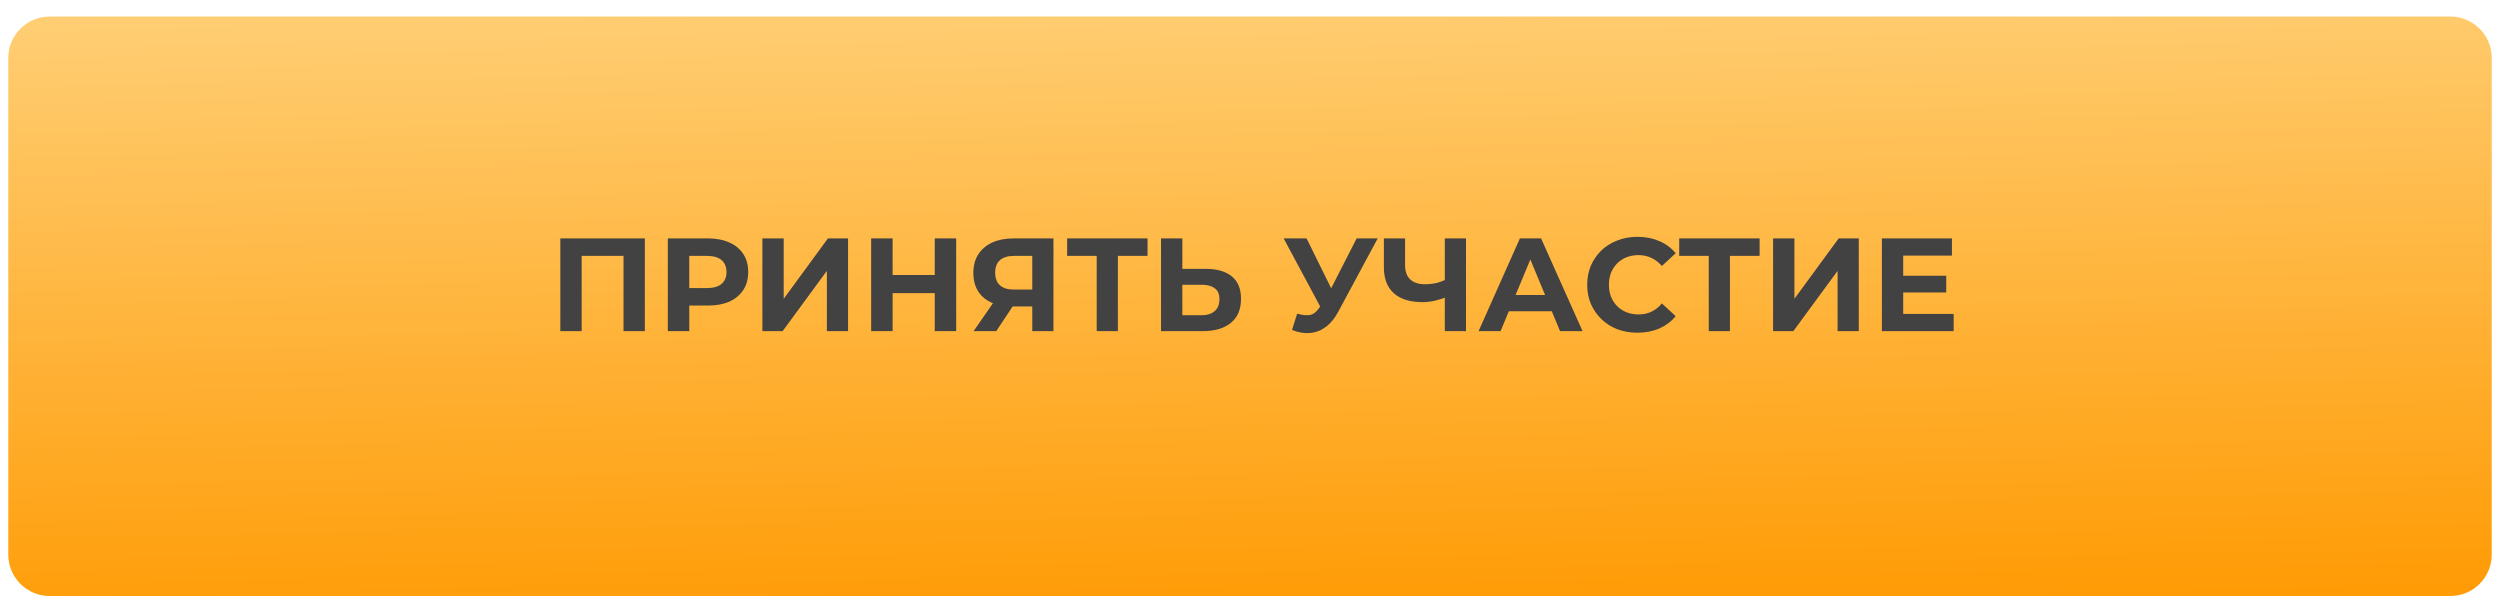
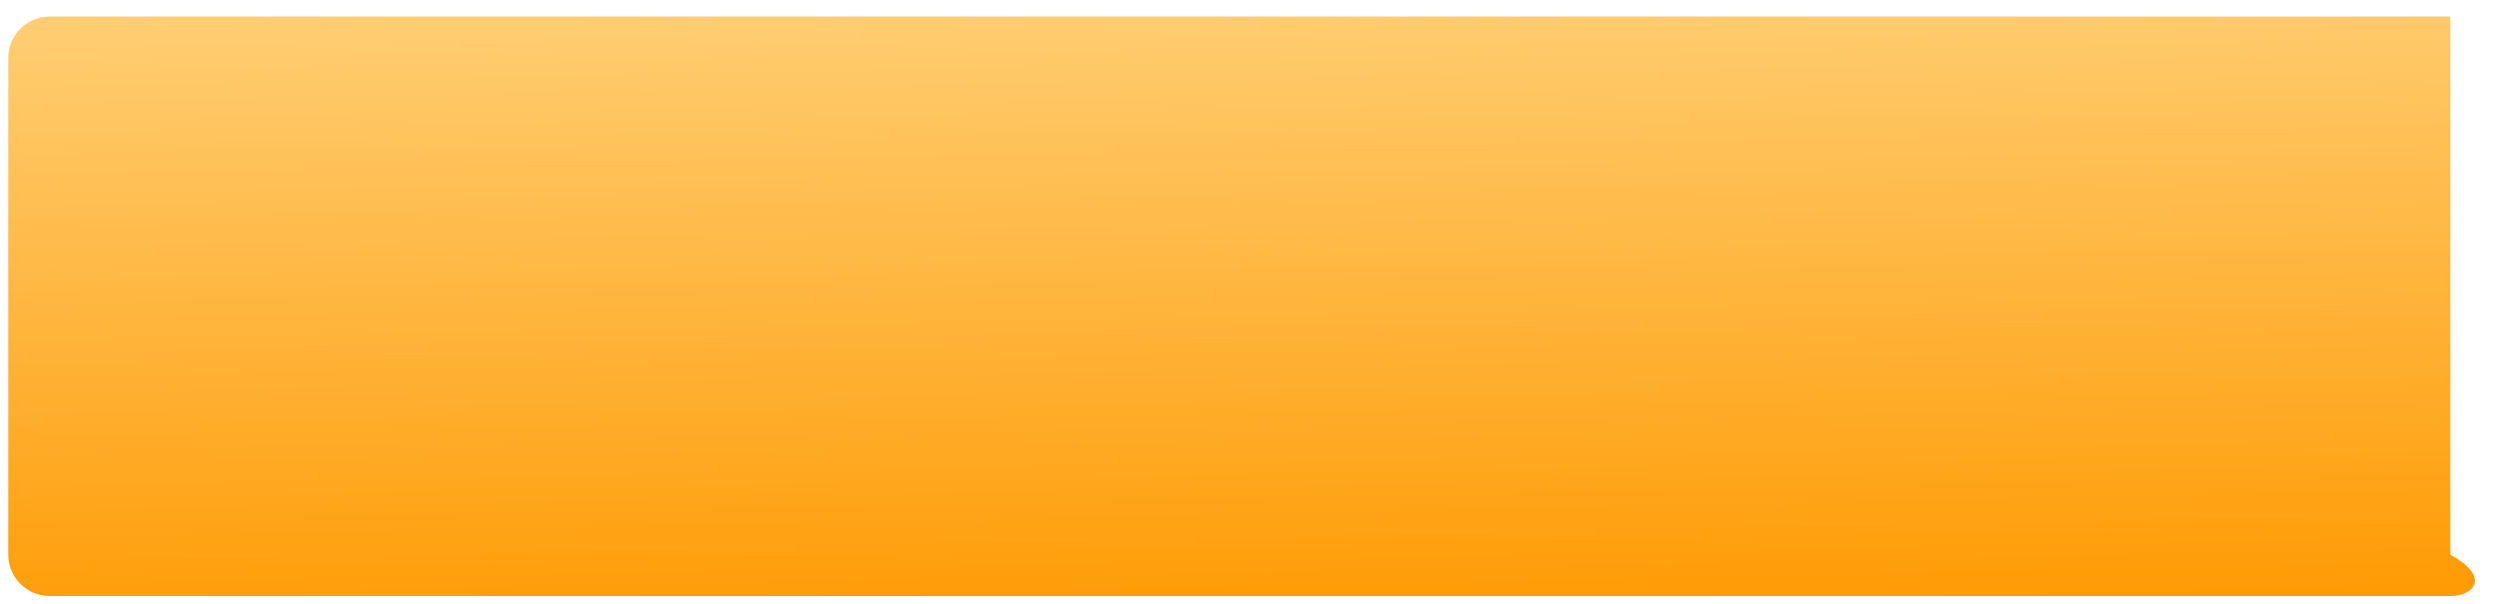
<svg xmlns="http://www.w3.org/2000/svg" width="302" height="73" viewBox="0 0 302 73" fill="none">
  <g filter="url(#filter0_d_409_210)">
-     <path d="M1 5C1 2.239 3.239 0 6 0H296C298.761 0 301 2.239 301 5V65C301 67.761 298.761 70 296 70H6C3.239 70 1 67.761 1 65V5Z" fill="url(#paint0_linear_409_210)" />
+     <path d="M1 5C1 2.239 3.239 0 6 0H296V65C301 67.761 298.761 70 296 70H6C3.239 70 1 67.761 1 65V5Z" fill="url(#paint0_linear_409_210)" />
  </g>
-   <path d="M67.689 40V28.8H77.897V40H75.321V30.32L75.913 30.912H69.673L70.265 30.32V40H67.689ZM80.673 40V28.8H85.521C86.524 28.8 87.388 28.965 88.113 29.296C88.839 29.616 89.399 30.08 89.793 30.688C90.188 31.296 90.385 32.021 90.385 32.864C90.385 33.696 90.188 34.416 89.793 35.024C89.399 35.632 88.839 36.101 88.113 36.432C87.388 36.752 86.524 36.912 85.521 36.912H82.113L83.265 35.744V40H80.673ZM83.265 36.032L82.113 34.8H85.377C86.177 34.8 86.775 34.629 87.169 34.288C87.564 33.947 87.761 33.472 87.761 32.864C87.761 32.245 87.564 31.765 87.169 31.424C86.775 31.083 86.177 30.912 85.377 30.912H82.113L83.265 29.68V36.032ZM92.095 40V28.8H94.671V36.096L100.015 28.8H102.447V40H99.887V32.72L94.543 40H92.095ZM112.916 28.8H115.508V40H112.916V28.8ZM107.828 40H105.236V28.8H107.828V40ZM113.108 35.408H107.636V33.216H113.108V35.408ZM124.698 40V36.464L125.338 37.024H122.266C121.295 37.024 120.458 36.864 119.754 36.544C119.05 36.224 118.511 35.76 118.138 35.152C117.765 34.544 117.578 33.819 117.578 32.976C117.578 32.101 117.775 31.355 118.17 30.736C118.575 30.107 119.141 29.627 119.866 29.296C120.591 28.965 121.445 28.8 122.426 28.8H127.258V40H124.698ZM117.61 40L120.394 35.984H123.018L120.346 40H117.61ZM124.698 35.632V30.24L125.338 30.912H122.49C121.754 30.912 121.189 31.083 120.794 31.424C120.41 31.765 120.218 32.272 120.218 32.944C120.218 33.595 120.405 34.096 120.778 34.448C121.151 34.8 121.701 34.976 122.426 34.976H125.338L124.698 35.632ZM132.48 40V30.32L133.072 30.912H128.912V28.8H138.624V30.912H134.464L135.04 30.32V40H132.48ZM145.675 32.48C147.03 32.48 148.075 32.784 148.811 33.392C149.547 33.989 149.915 34.891 149.915 36.096C149.915 37.376 149.505 38.347 148.683 39.008C147.873 39.669 146.747 40 145.307 40H140.251V28.8H142.827V32.48H145.675ZM145.163 38.08C145.825 38.08 146.347 37.915 146.731 37.584C147.115 37.253 147.307 36.773 147.307 36.144C147.307 35.525 147.115 35.083 146.731 34.816C146.358 34.539 145.835 34.4 145.163 34.4H142.827V38.08H145.163ZM156.698 37.888C157.317 38.069 157.834 38.123 158.25 38.048C158.677 37.963 159.055 37.664 159.386 37.152L159.93 36.336L160.17 36.064L163.882 28.8H166.426L161.658 37.664C161.231 38.464 160.725 39.077 160.138 39.504C159.562 39.931 158.927 40.171 158.234 40.224C157.541 40.288 156.821 40.165 156.074 39.856L156.698 37.888ZM160.122 38.224L155.066 28.8H157.834L161.546 36.32L160.122 38.224ZM174.9 35.824C174.345 36.048 173.812 36.219 173.3 36.336C172.788 36.443 172.297 36.496 171.828 36.496C170.324 36.496 169.172 36.139 168.372 35.424C167.572 34.699 167.172 33.659 167.172 32.304V28.8H169.732V32.016C169.732 32.784 169.94 33.365 170.356 33.76C170.772 34.144 171.364 34.336 172.132 34.336C172.623 34.336 173.097 34.283 173.556 34.176C174.015 34.059 174.441 33.893 174.836 33.68L174.9 35.824ZM174.532 40V28.8H177.092V40H174.532ZM178.612 40L183.604 28.8H186.164L191.172 40H188.452L184.356 30.112H185.38L181.268 40H178.612ZM181.108 37.6L181.796 35.632H187.556L188.26 37.6H181.108ZM197.797 40.192C196.933 40.192 196.128 40.053 195.381 39.776C194.645 39.488 194.005 39.083 193.461 38.56C192.917 38.037 192.491 37.424 192.181 36.72C191.883 36.016 191.733 35.243 191.733 34.4C191.733 33.557 191.883 32.784 192.181 32.08C192.491 31.376 192.917 30.763 193.461 30.24C194.016 29.717 194.661 29.317 195.397 29.04C196.133 28.752 196.939 28.608 197.813 28.608C198.784 28.608 199.659 28.779 200.437 29.12C201.227 29.451 201.888 29.941 202.421 30.592L200.757 32.128C200.373 31.691 199.947 31.365 199.477 31.152C199.008 30.928 198.496 30.816 197.941 30.816C197.419 30.816 196.939 30.901 196.501 31.072C196.064 31.243 195.685 31.488 195.365 31.808C195.045 32.128 194.795 32.507 194.613 32.944C194.443 33.381 194.357 33.867 194.357 34.4C194.357 34.933 194.443 35.419 194.613 35.856C194.795 36.293 195.045 36.672 195.365 36.992C195.685 37.312 196.064 37.557 196.501 37.728C196.939 37.899 197.419 37.984 197.941 37.984C198.496 37.984 199.008 37.877 199.477 37.664C199.947 37.44 200.373 37.104 200.757 36.656L202.421 38.192C201.888 38.843 201.227 39.339 200.437 39.68C199.659 40.021 198.779 40.192 197.797 40.192ZM206.417 40V30.32L207.009 30.912H202.849V28.8H212.561V30.912H208.401L208.977 30.32V40H206.417ZM214.189 40V28.8H216.765V36.096L222.109 28.8H224.541V40H221.981V32.72L216.637 40H214.189ZM229.714 33.312H235.106V35.328H229.714V33.312ZM229.906 37.92H236.002V40H227.33V28.8H235.794V30.88H229.906V37.92Z" fill="#424242" />
  <defs>
    <filter id="filter0_d_409_210" x="0" y="0" width="302" height="73" filterUnits="userSpaceOnUse" color-interpolation-filters="sRGB">
      <feFlood flood-opacity="0" result="BackgroundImageFix" />
      <feColorMatrix in="SourceAlpha" type="matrix" values="0 0 0 0 0 0 0 0 0 0 0 0 0 0 0 0 0 0 127 0" result="hardAlpha" />
      <feOffset dy="2" />
      <feGaussianBlur stdDeviation="0.5" />
      <feComposite in2="hardAlpha" operator="out" />
      <feColorMatrix type="matrix" values="0 0 0 0 0.671 0 0 0 0 0.412 0 0 0 0 0.024 0 0 0 1 0" />
      <feBlend mode="normal" in2="BackgroundImageFix" result="effect1_dropShadow_409_210" />
      <feBlend mode="normal" in="SourceGraphic" in2="effect1_dropShadow_409_210" result="shape" />
    </filter>
    <linearGradient id="paint0_linear_409_210" x1="-248.808" y1="-3.744" x2="-247.086" y2="83.076" gradientUnits="userSpaceOnUse">
      <stop stop-color="#FFD481" />
      <stop offset="1" stop-color="#FF9900" />
    </linearGradient>
  </defs>
</svg>